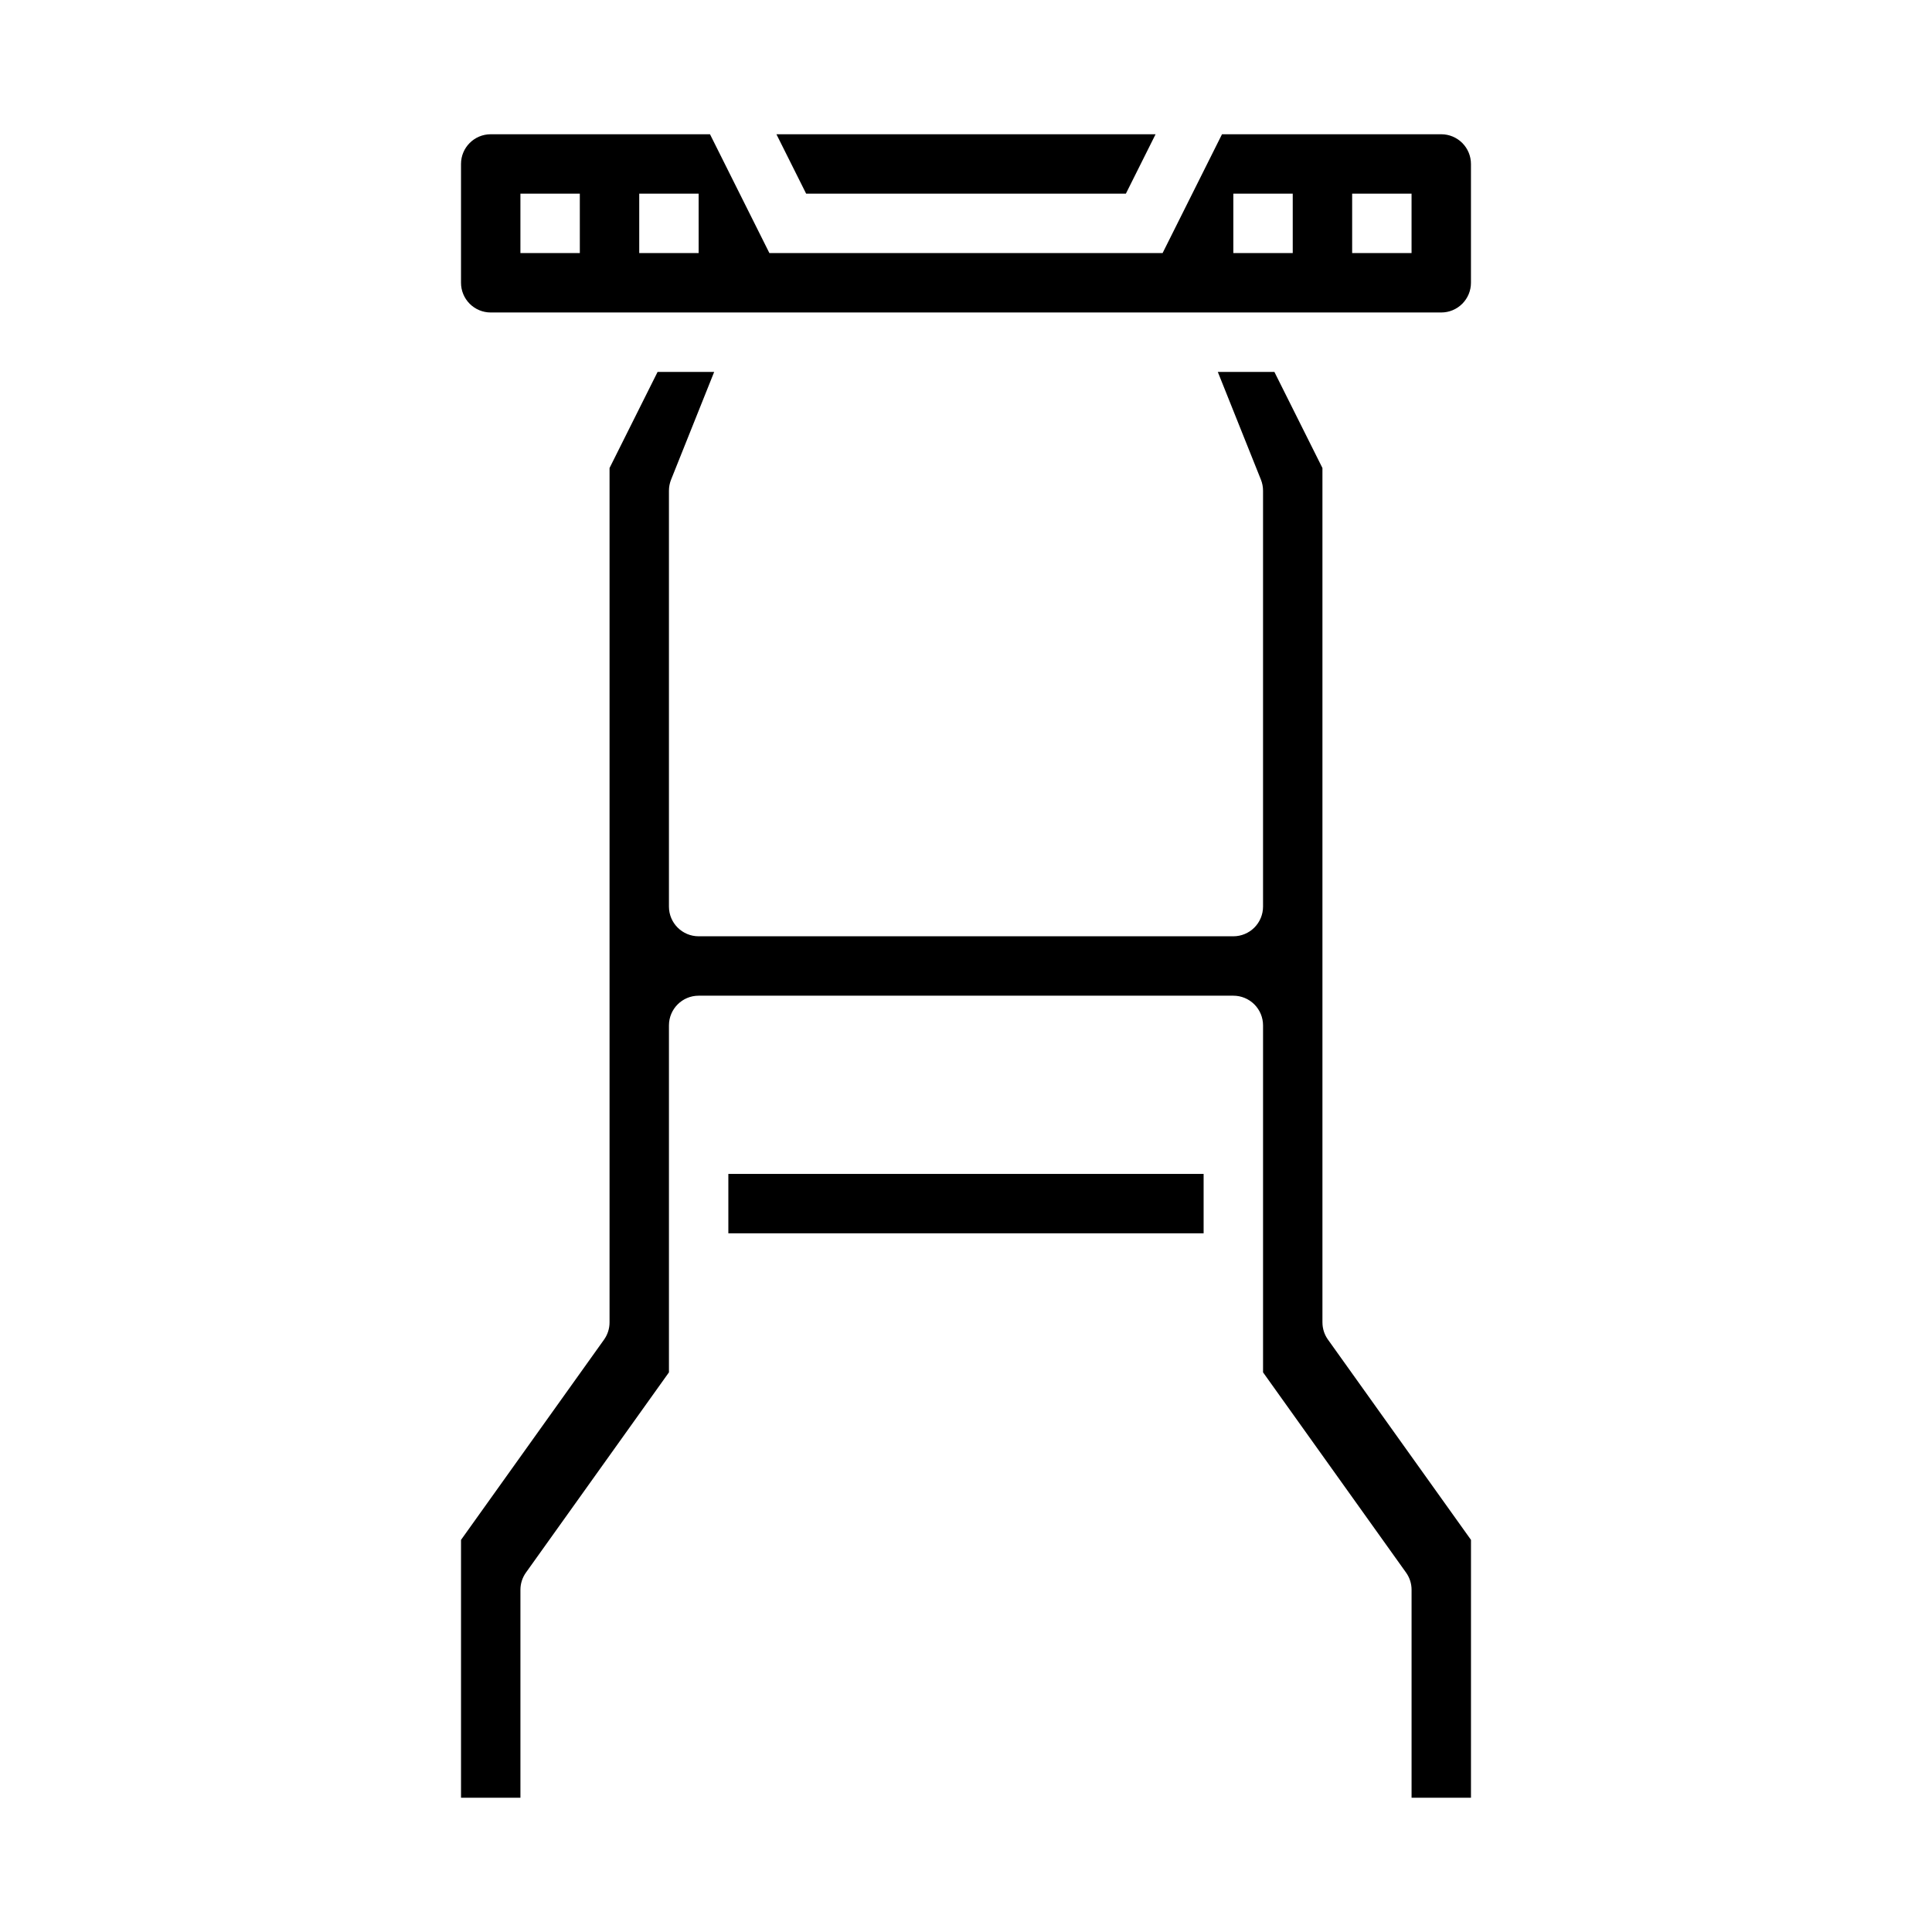
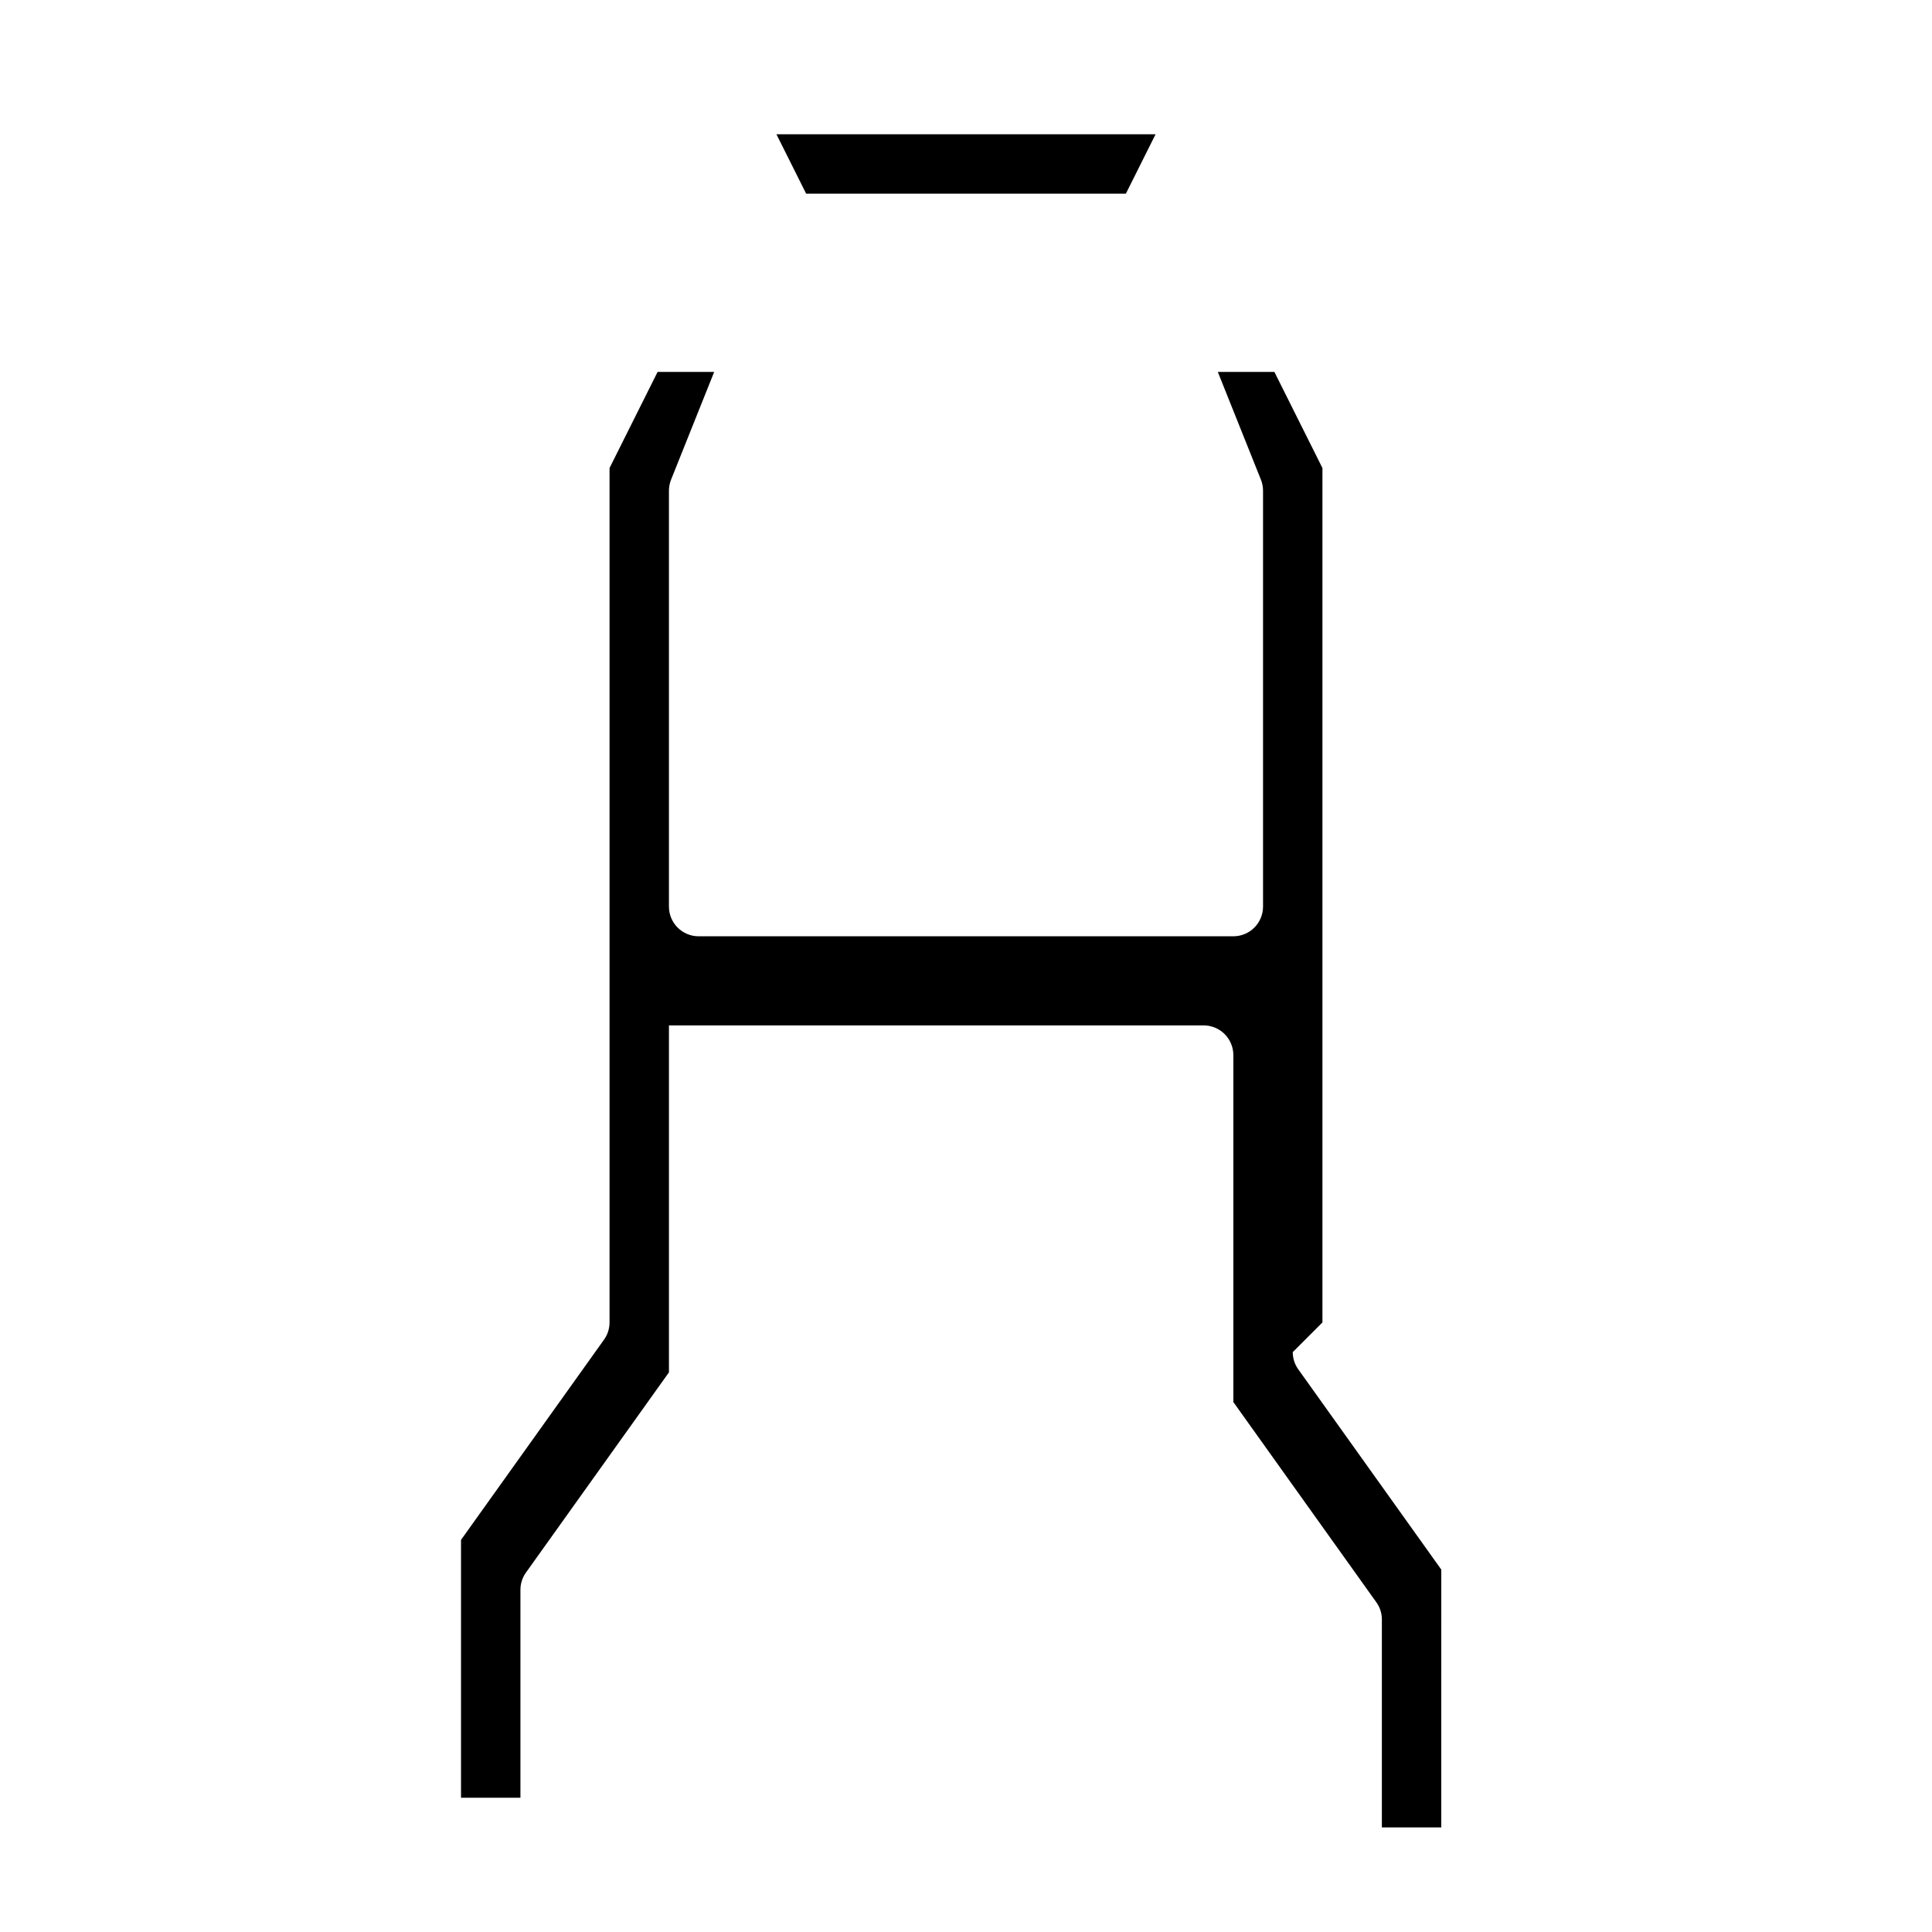
<svg xmlns="http://www.w3.org/2000/svg" fill="#000000" width="800px" height="800px" version="1.1" viewBox="144 144 512 512">
  <g>
-     <path d="m494.46 494.46v-226.43l-12.734-25.473h-14.996l11.43 28.566c0.371 0.93 0.559 1.922 0.559 2.922v110.21c0 2.09-0.828 4.09-2.305 5.566-1.477 1.477-3.481 2.305-5.566 2.305h-141.7c-4.348 0-7.871-3.523-7.871-7.871v-110.21c0-1 0.191-1.992 0.559-2.922l11.43-28.566h-14.996l-12.734 25.473v226.43c0 1.645-0.516 3.242-1.473 4.574l-37.887 53.051v68.328h15.742v-55.102c0-1.645 0.516-3.242 1.473-4.574l37.887-53.051v-91.945c0-4.348 3.523-7.871 7.871-7.871h141.7c2.086 0 4.09 0.828 5.566 2.305 1.477 1.477 2.305 3.481 2.305 5.566v91.945l37.887 53.051c0.961 1.332 1.473 2.93 1.473 4.574v55.105h15.742l0.004-68.332-37.887-53.051h-0.004c-0.957-1.332-1.473-2.93-1.473-4.574z" />
-     <path d="m337.02 455.1h125.95v15.742h-125.95z" />
+     <path d="m494.46 494.46v-226.43l-12.734-25.473h-14.996l11.43 28.566c0.371 0.93 0.559 1.922 0.559 2.922v110.21c0 2.09-0.828 4.09-2.305 5.566-1.477 1.477-3.481 2.305-5.566 2.305h-141.7c-4.348 0-7.871-3.523-7.871-7.871v-110.21c0-1 0.191-1.992 0.559-2.922l11.43-28.566h-14.996l-12.734 25.473v226.43c0 1.645-0.516 3.242-1.473 4.574l-37.887 53.051v68.328h15.742v-55.102c0-1.645 0.516-3.242 1.473-4.574l37.887-53.051v-91.945h141.7c2.086 0 4.09 0.828 5.566 2.305 1.477 1.477 2.305 3.481 2.305 5.566v91.945l37.887 53.051c0.961 1.332 1.473 2.93 1.473 4.574v55.105h15.742l0.004-68.332-37.887-53.051h-0.004c-0.957-1.332-1.473-2.93-1.473-4.574z" />
    <path d="m442.37 195.32 7.871-15.742h-100.48l7.875 15.742z" />
-     <path d="m525.95 179.58h-58.109l-15.742 31.488h-104.2l-15.742-31.488h-58.113c-4.348 0-7.871 3.523-7.871 7.871v31.488c0 2.09 0.828 4.09 2.305 5.566 1.477 1.477 3.477 2.305 5.566 2.305h251.9c2.09 0 4.09-0.828 5.566-2.305 1.477-1.477 2.309-3.477 2.309-5.566v-31.488c0-2.086-0.832-4.09-2.309-5.566-1.477-1.477-3.477-2.305-5.566-2.305zm-228.29 31.488h-15.746v-15.746h15.742zm31.488 0h-15.746v-15.746h15.742zm157.44 0h-15.742v-15.746h15.742zm31.488 0h-15.742v-15.746h15.742z" />
  </g>
</svg>